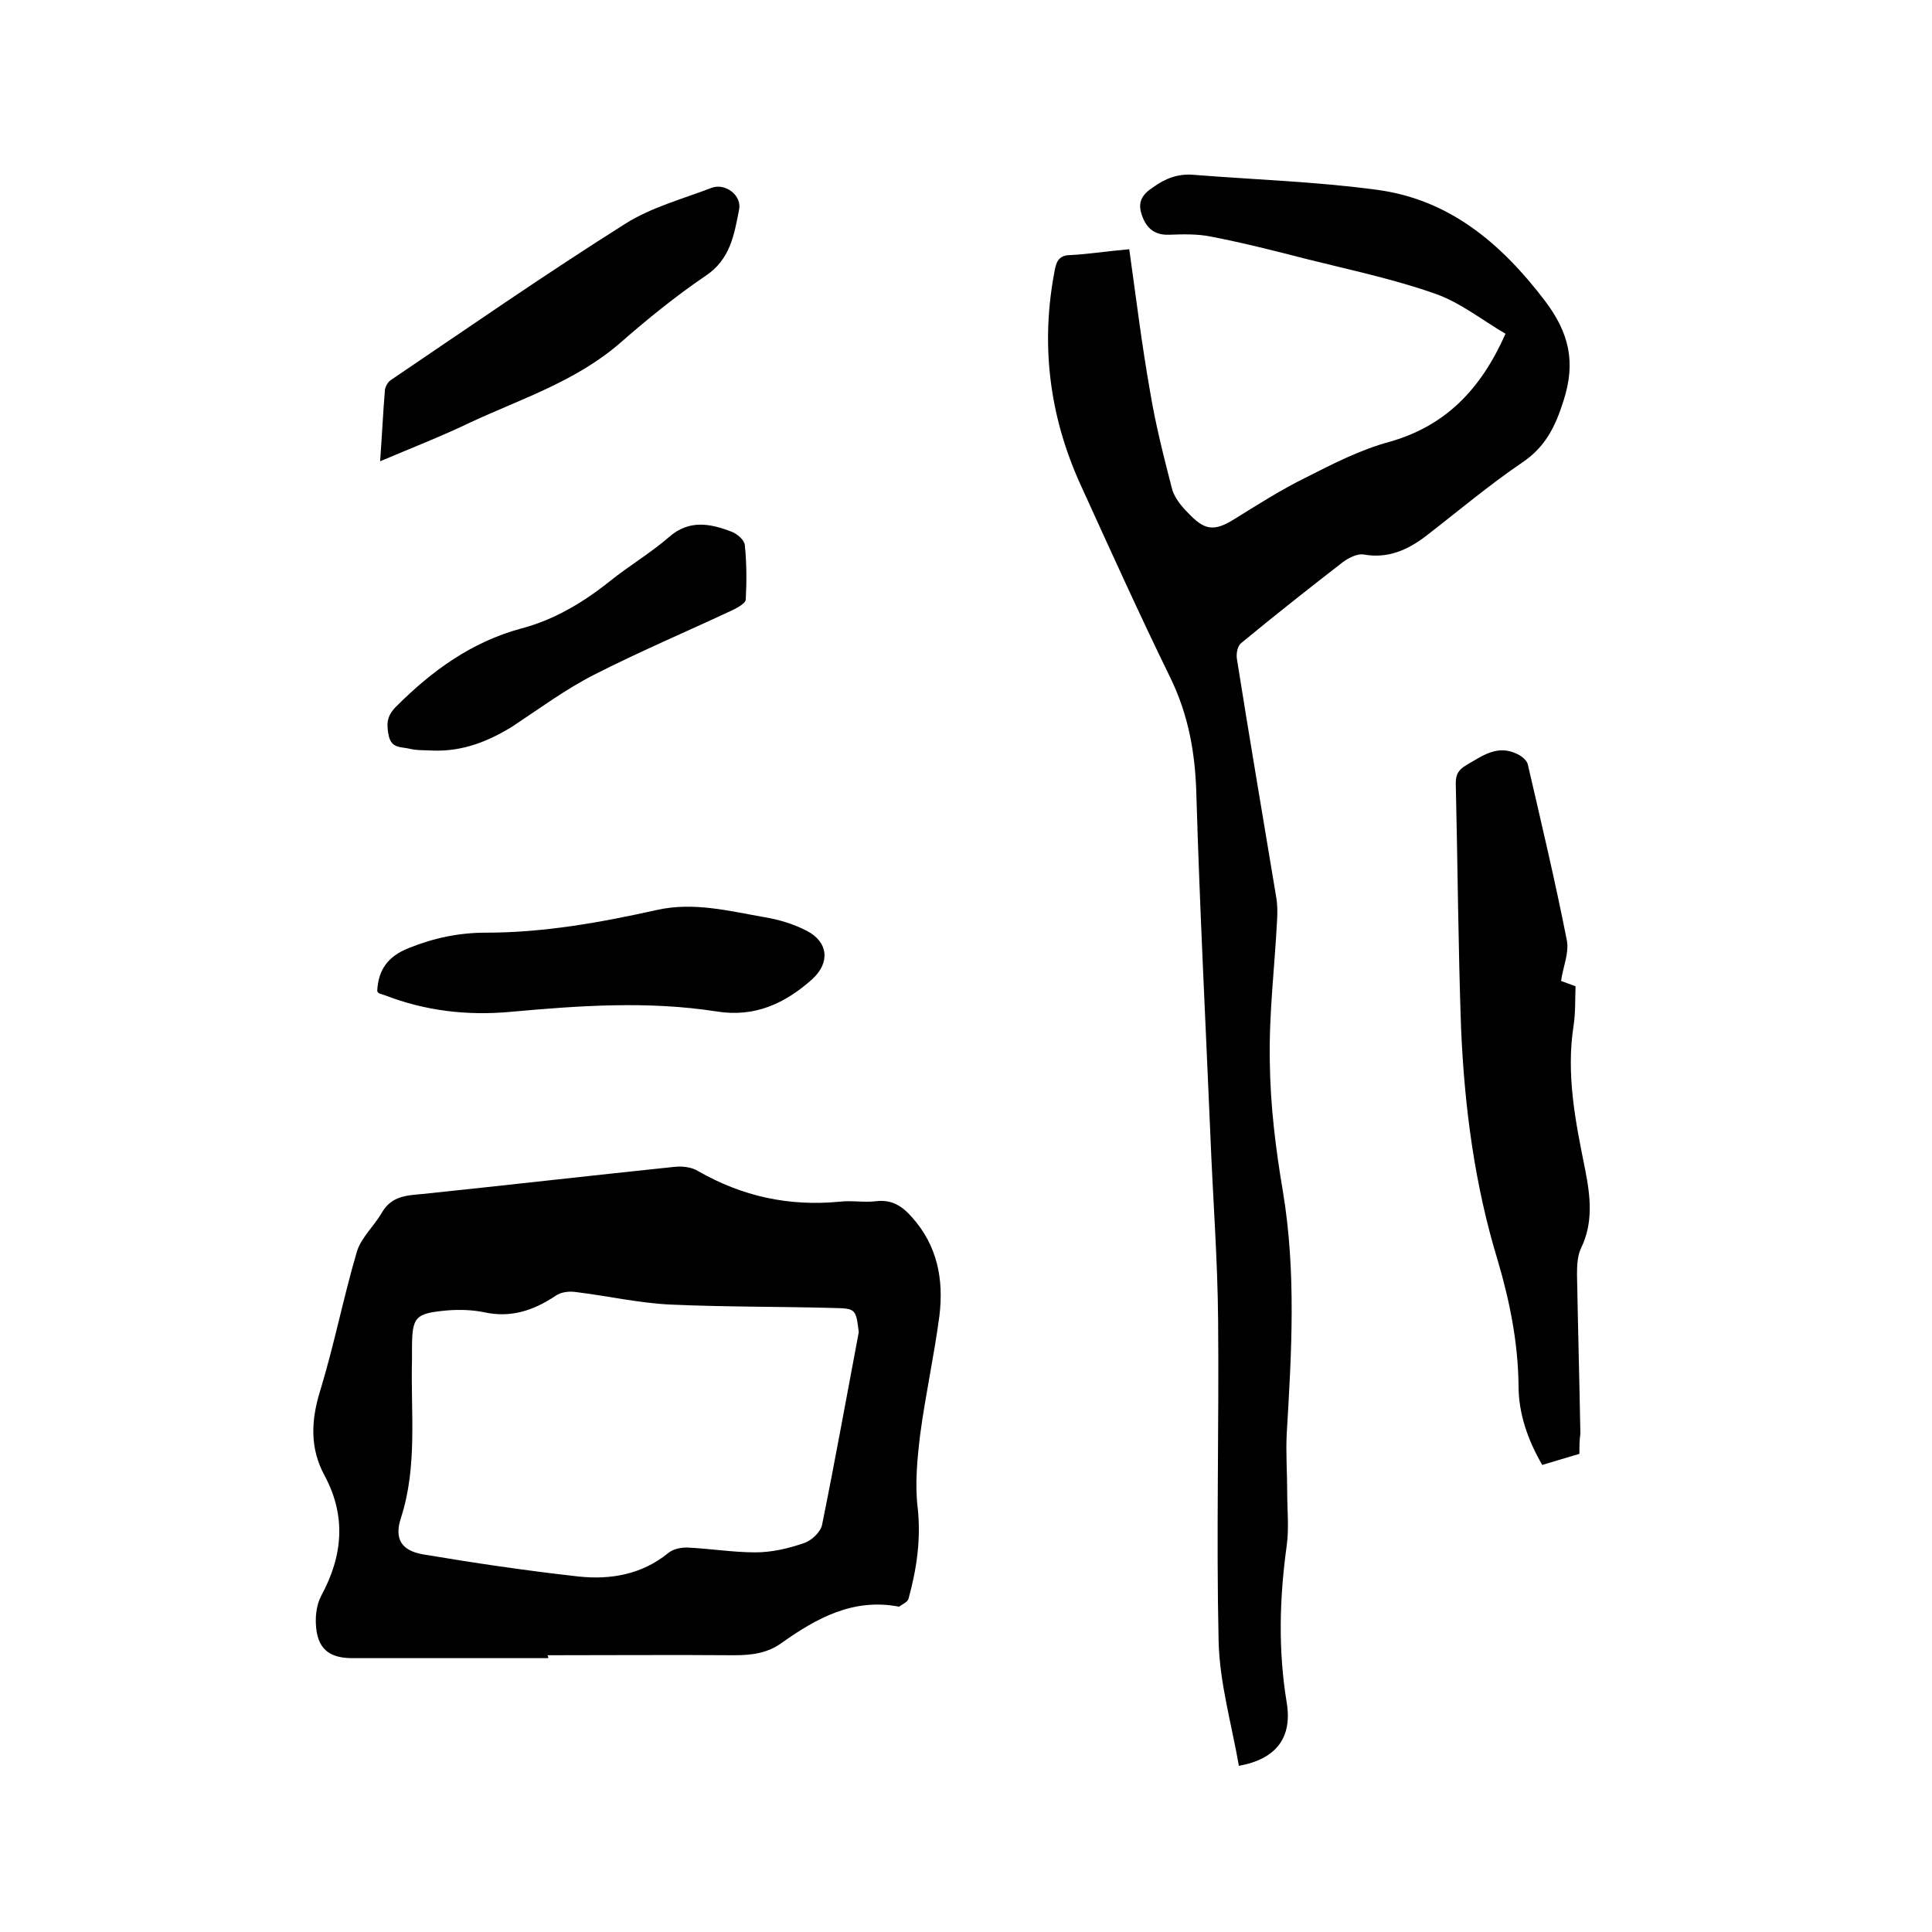
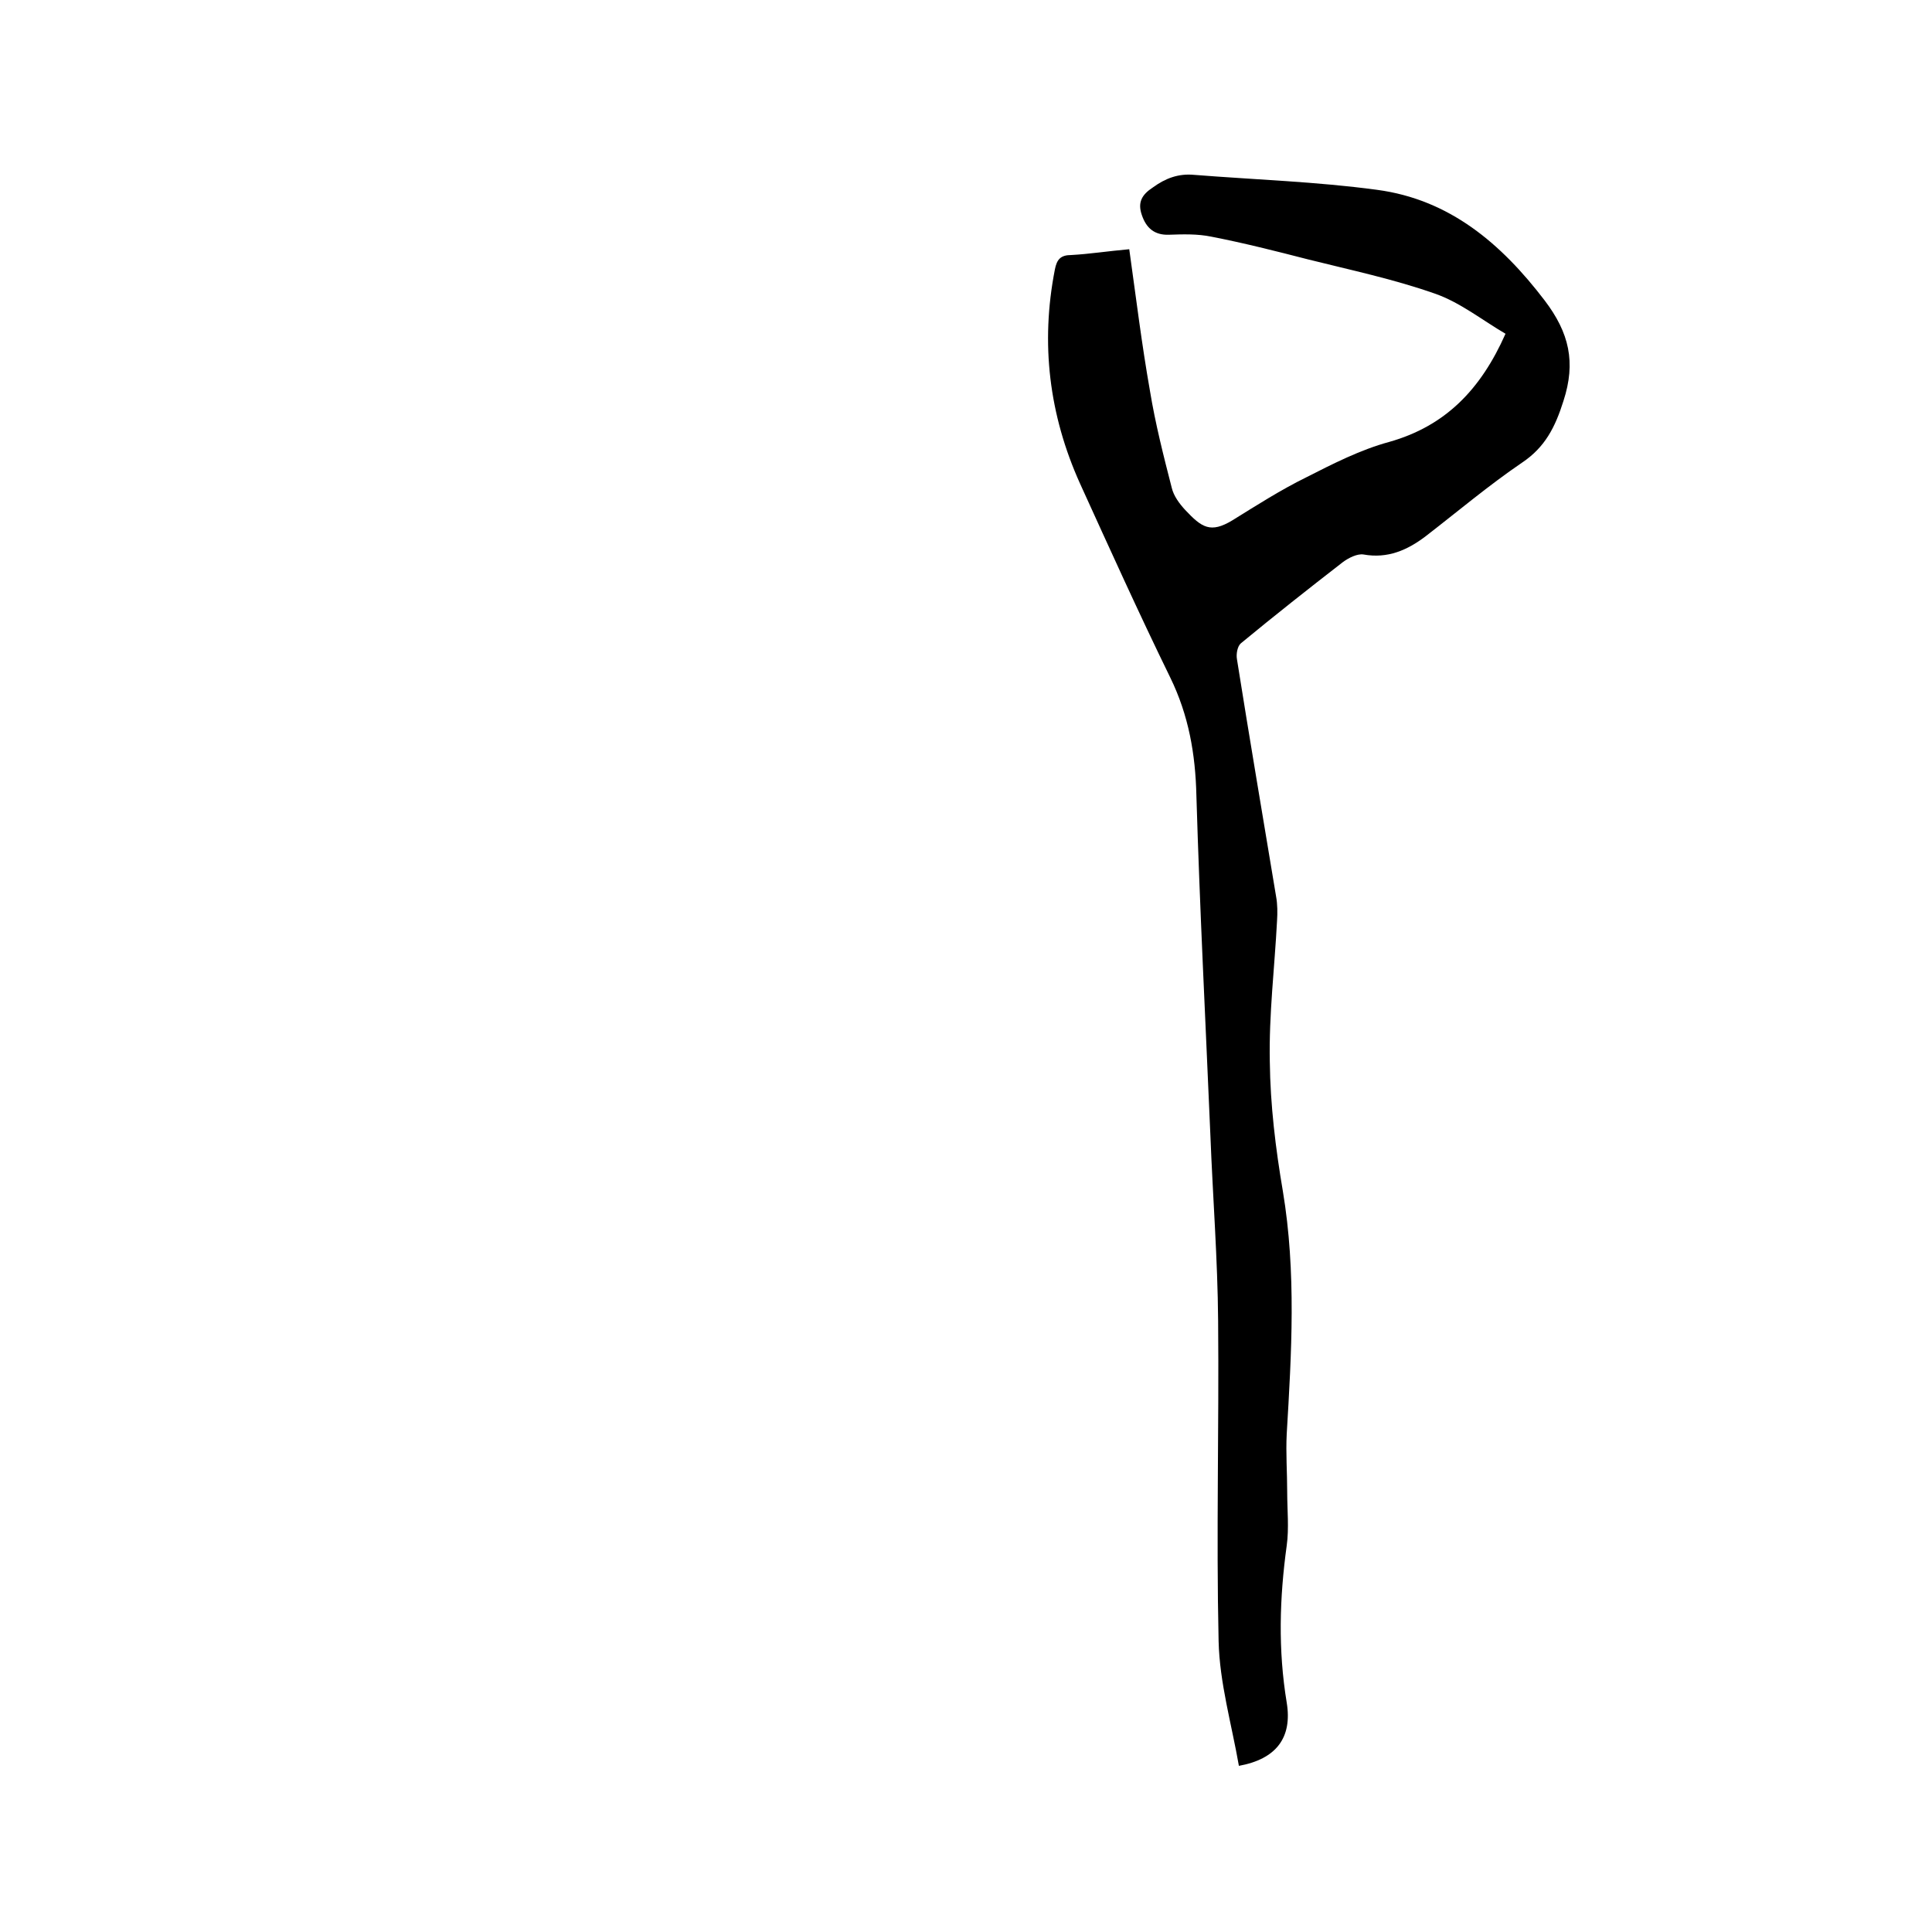
<svg xmlns="http://www.w3.org/2000/svg" enable-background="new 0 0 400 400" viewBox="0 0 400 400">
  <path d="m233.8 51.6c1.4 10 2.6 19.8 4.3 29.4 1.1 6.7 2.8 13.4 4.5 20 .4 1.7 1.6 3.3 2.8 4.6 3.4 3.6 5.2 4.9 9.8 2.1 5-3.1 10-6.3 15.3-8.9 5.5-2.8 11.2-5.7 17.1-7.3 11.7-3.3 19-10.9 24.1-22.4-4.8-2.8-9.4-6.5-14.6-8.3-8.5-3-17.5-4.9-26.3-7.1-6.6-1.7-13.3-3.4-20-4.7-2.9-.6-5.9-.5-8.8-.4-3 .1-4.7-1.4-5.6-4.1-.9-2.6 0-4.2 2.3-5.7 2.6-1.9 5.3-2.9 8.5-2.6 12.6 1 25.3 1.4 37.9 3.1 15 2 25.7 11.1 34.7 22.9 5.1 6.7 6.5 12.8 3.9 20.8-1.7 5.4-3.8 9.6-8.6 12.8-6.9 4.7-13.3 10.1-19.9 15.2-3.8 2.9-7.9 4.7-12.9 3.8-1.3-.2-3.1.7-4.3 1.6-7.1 5.5-14.2 11.1-21.1 16.8-.7.6-1 2.2-.8 3.3 2.6 16.4 5.4 32.8 8.1 49.1.3 1.6.3 3.4.2 5-.5 9.7-1.7 19.4-1.5 29.2.1 9 1.2 18 2.7 26.8 2.8 16.8 1.8 33.5.8 50.3-.2 4 .1 8 .1 12 0 3.7.4 7.5-.1 11.1-1.5 10.9-1.8 21.6 0 32.5 1.2 7.3-2.2 11.7-9.9 13.1-1.5-8.6-4-17.2-4.2-25.8-.5-22.1.1-44.2-.1-66.3-.1-12.8-1.1-25.6-1.6-38.4-1-23.5-2.2-46.9-2.9-70.4-.2-8.6-1.6-16.6-5.4-24.4-6.5-13.3-12.6-26.8-18.7-40.2-6.4-14.2-8.2-29-5.2-44.3.4-2.1 1.2-3 3.4-3 3.7-.2 7.5-.8 12-1.2z" />
-   <path d="m113.5 343.3c-13.5 0-27.1 0-40.6 0-4.9 0-7.3-2.1-7.5-7.1-.1-1.9.2-4.1 1.1-5.8 4.5-8.3 5.2-16.5.7-24.9-3.1-5.7-2.8-11.5-.9-17.6 2.9-9.5 4.8-19.3 7.6-28.8.9-2.9 3.6-5.3 5.2-8.1 2-3.4 5.1-3.5 8.4-3.8 17.3-1.8 34.7-3.8 52-5.6 1.7-.2 3.7 0 5.1.9 9.1 5.2 18.7 7.3 29.2 6.3 2.5-.3 5.1.2 7.6-.1 3.2-.4 5.4 1 7.4 3.3 5.3 5.9 6.6 12.9 5.7 20.4-1.1 8.3-2.9 16.4-4 24.7-.6 5-1.1 10.2-.5 15.1.7 6.5-.2 12.6-1.9 18.8-.2.7-1.2 1.1-1.9 1.6-.1.1-.2 0-.3 0-9.3-1.7-16.8 2.4-24 7.5-3 2.2-6.3 2.6-9.9 2.6-12.9-.1-25.8 0-38.7 0 .2.1.2.3.2.6zm64.3-67.5c-.6-4.8-.6-4.9-5.3-5-11.2-.3-22.4-.2-33.6-.7-6.6-.3-13.1-1.8-19.7-2.6-1.4-.2-3.1 0-4.2.8-4.5 3-9.2 4.6-14.7 3.4-2.4-.5-5.1-.6-7.6-.4-6.8.6-7.4 1.3-7.4 8v2.2c-.3 10.9 1.2 22-2.3 32.8-1.4 4.3.1 6.7 4.5 7.5 10.7 1.8 21.5 3.4 32.3 4.6 6.6.7 13.1-.4 18.6-4.9 1-.8 2.5-1.1 3.8-1.1 4.7.2 9.5 1 14.2 1 3.4 0 6.8-.8 10-1.9 1.6-.5 3.5-2.3 3.8-3.8 2.7-13.3 5.1-26.7 7.6-39.9z" />
-   <path d="m327 301c-2.6.8-5.1 1.5-7.7 2.3-3-5.2-4.9-10.6-4.9-16.4-.1-8.9-1.8-17.4-4.3-25.9-4.8-15.7-6.9-31.8-7.6-48.1-.6-16.9-.7-33.9-1.1-50.8 0-1.9.7-2.8 2.2-3.7 3.3-1.9 6.4-4.3 10.5-2.3.9.4 2 1.3 2.2 2.1 2.8 12.1 5.7 24.3 8.1 36.5.5 2.6-.8 5.5-1.2 8.4.8.3 1.7.6 3 1.1-.1 2.7 0 5.5-.4 8.1-1.6 10.2.4 20 2.4 29.9 1.1 5.6 1.7 11-.9 16.3-.7 1.5-.8 3.5-.8 5.3.2 11 .5 22 .7 33-.2 1.4-.2 2.7-.2 4.2z" />
-   <path d="m78.7 95.5c.4-5.4.6-10.1 1-14.8.1-.7.6-1.6 1.2-2 16.1-10.9 32.1-22 48.6-32.4 5.4-3.4 11.8-5.1 17.8-7.4 2.9-1.1 6.4 1.6 5.7 4.6-1 5.1-1.8 10.2-6.9 13.6-6.2 4.2-12.1 9-17.7 13.9-9.1 7.9-20.3 11.5-30.9 16.4-6 2.9-12.2 5.3-18.8 8.1z" />
-   <path d="m78.1 205.2c.2-4.4 2.2-7.2 6.5-8.9 5.2-2.1 10.4-3.2 16-3.2 12 0 23.7-2.1 35.4-4.7 7.6-1.7 14.9.2 22.3 1.5 3 .5 6 1.4 8.7 2.8 4.5 2.3 4.9 6.6 1.2 10-5.7 5.1-12 8-19.9 6.7-14.2-2.2-28.4-1.2-42.7.1-8.9.8-17.5-.2-25.8-3.4-.4-.1-.8-.3-1.2-.4-.3-.1-.4-.3-.5-.5z" />
-   <path d="m89.7 155.4c-1.7-.1-3.4 0-5-.4s-3.6 0-4.2-2.6c-.5-2.4-.5-4.1 1.5-6.1 7.4-7.4 15.6-13.4 26-16.2 6.8-1.8 12.8-5.4 18.3-9.8 4-3.2 8.4-5.8 12.2-9.1 4.2-3.7 8.6-2.8 13-1.1 1.1.4 2.6 1.7 2.7 2.7.4 3.8.4 7.6.2 11.3 0 .8-1.7 1.7-2.7 2.2-9.6 4.5-19.3 8.6-28.7 13.4-5.9 3-11.3 7-16.9 10.7-5 3.1-10.3 5.2-16.4 5z" />
+   <path d="m327 301z" />
</svg>